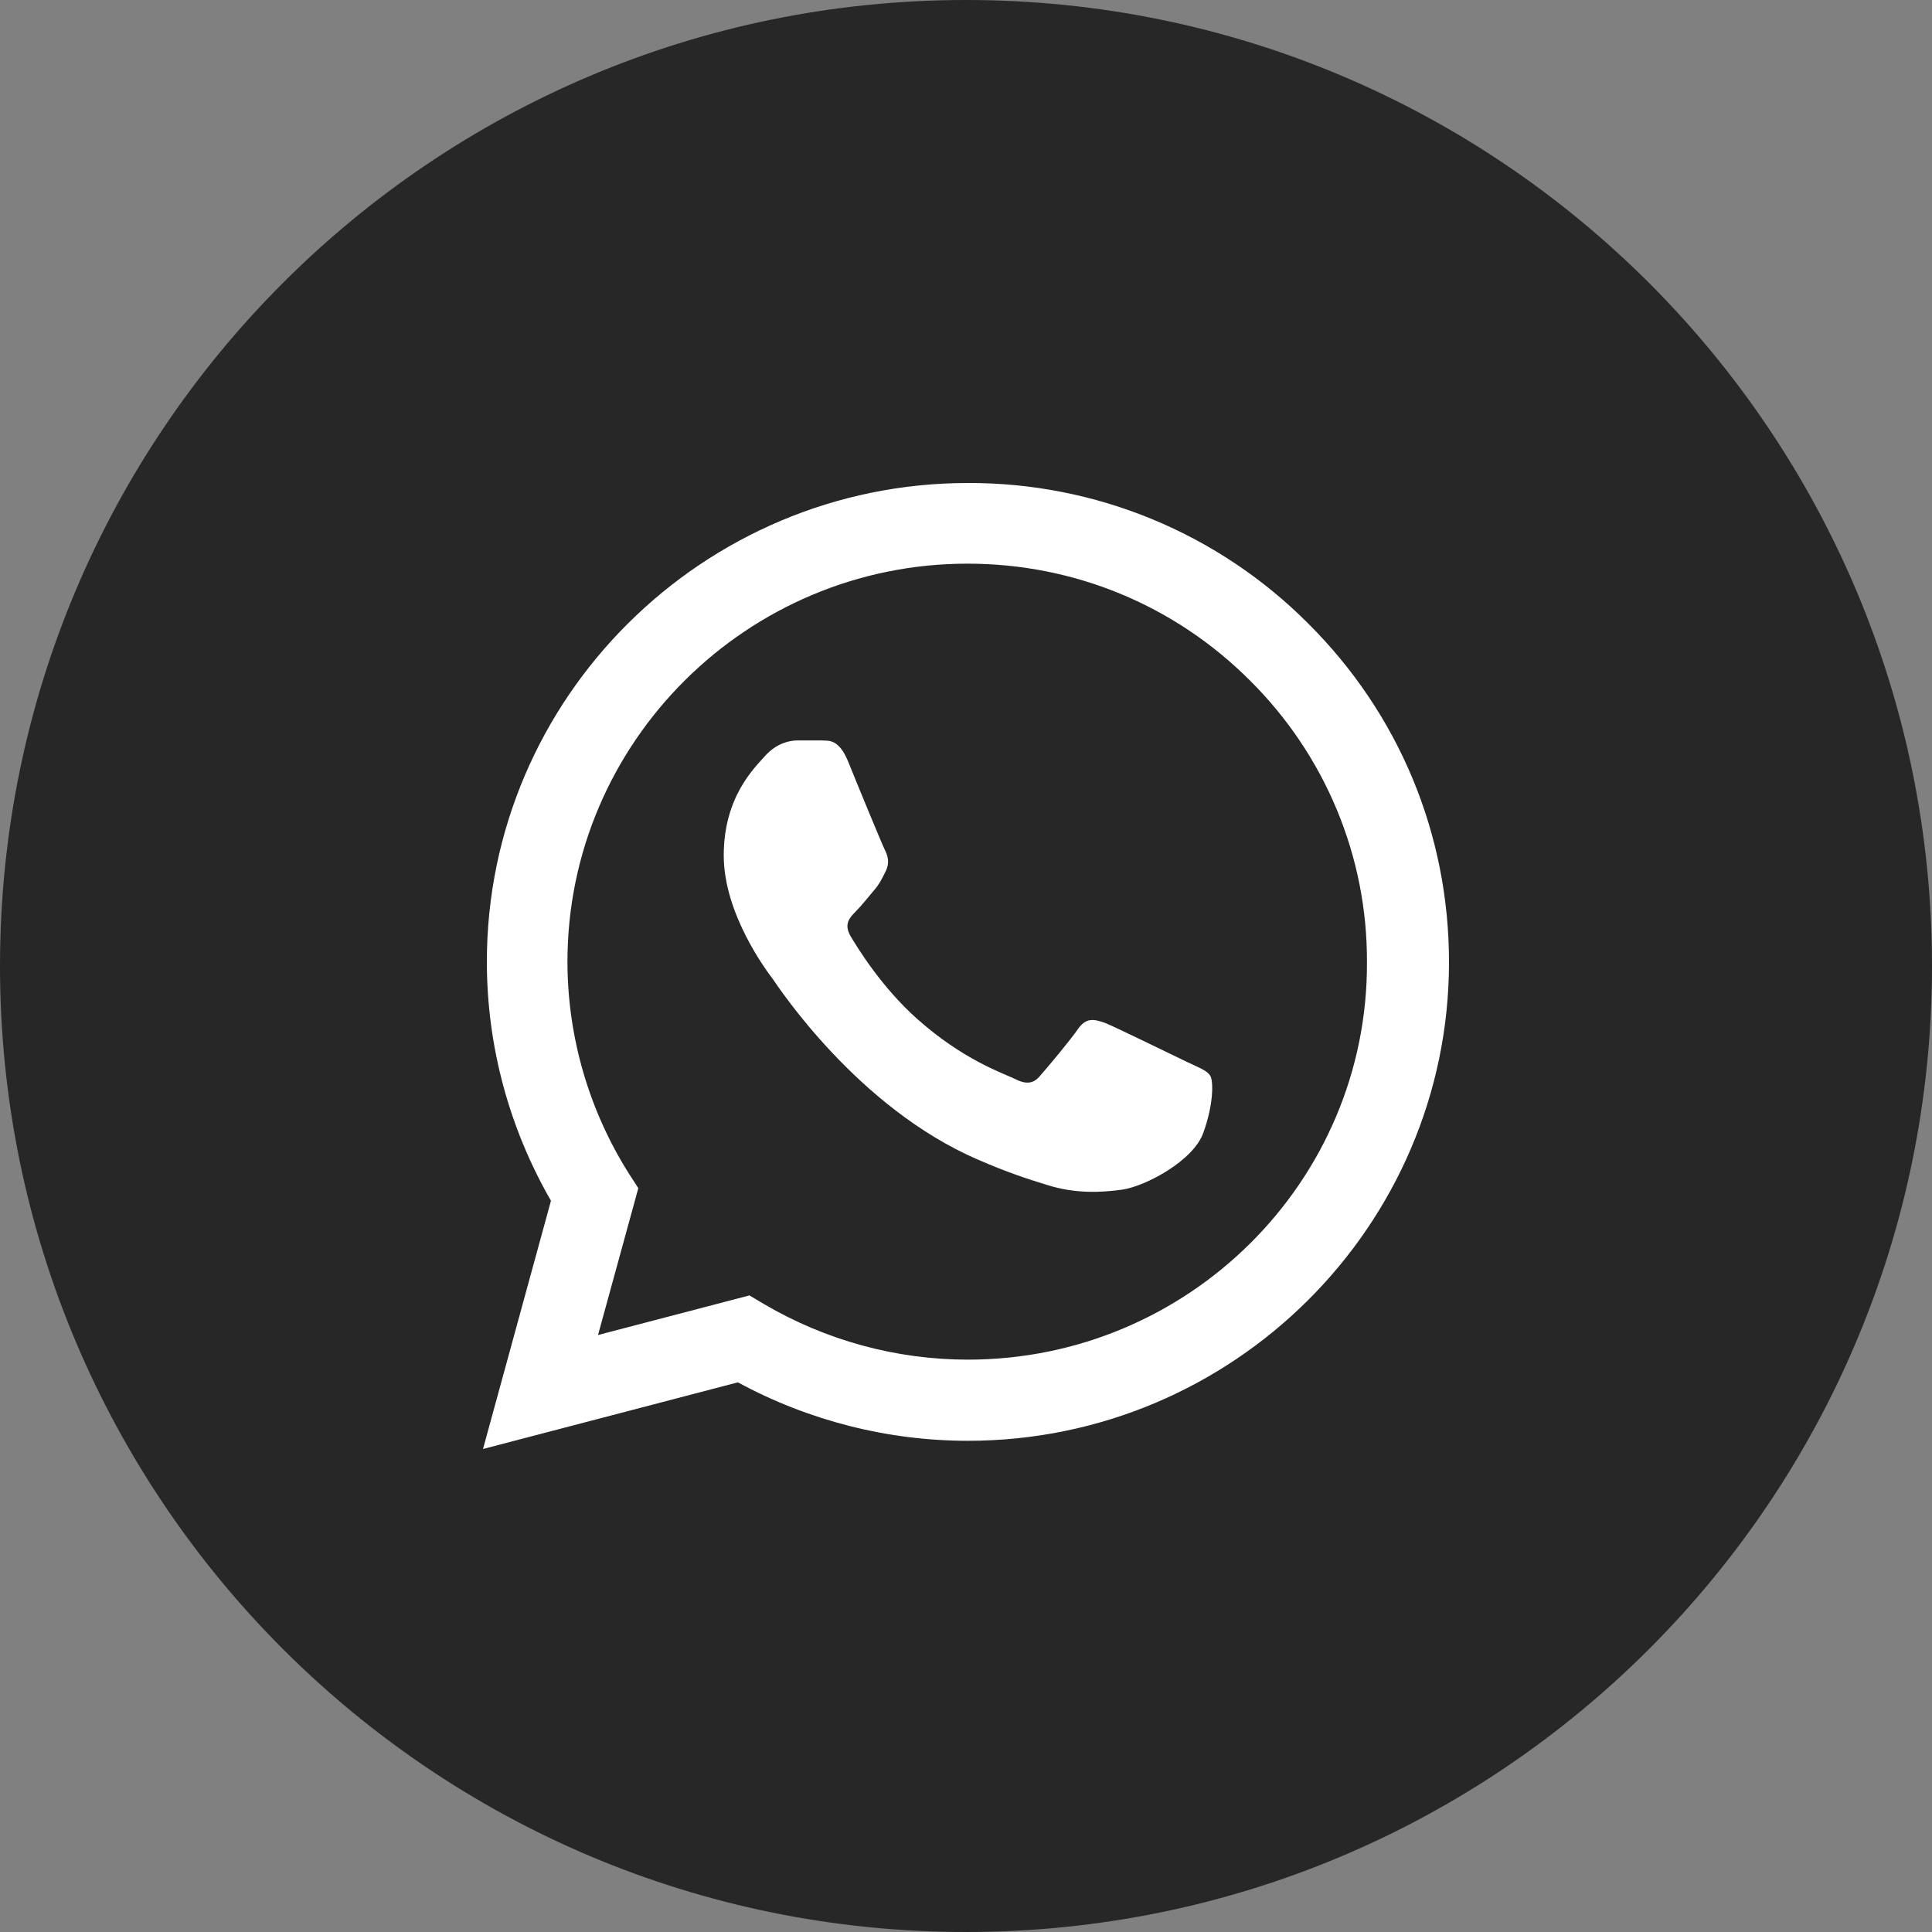
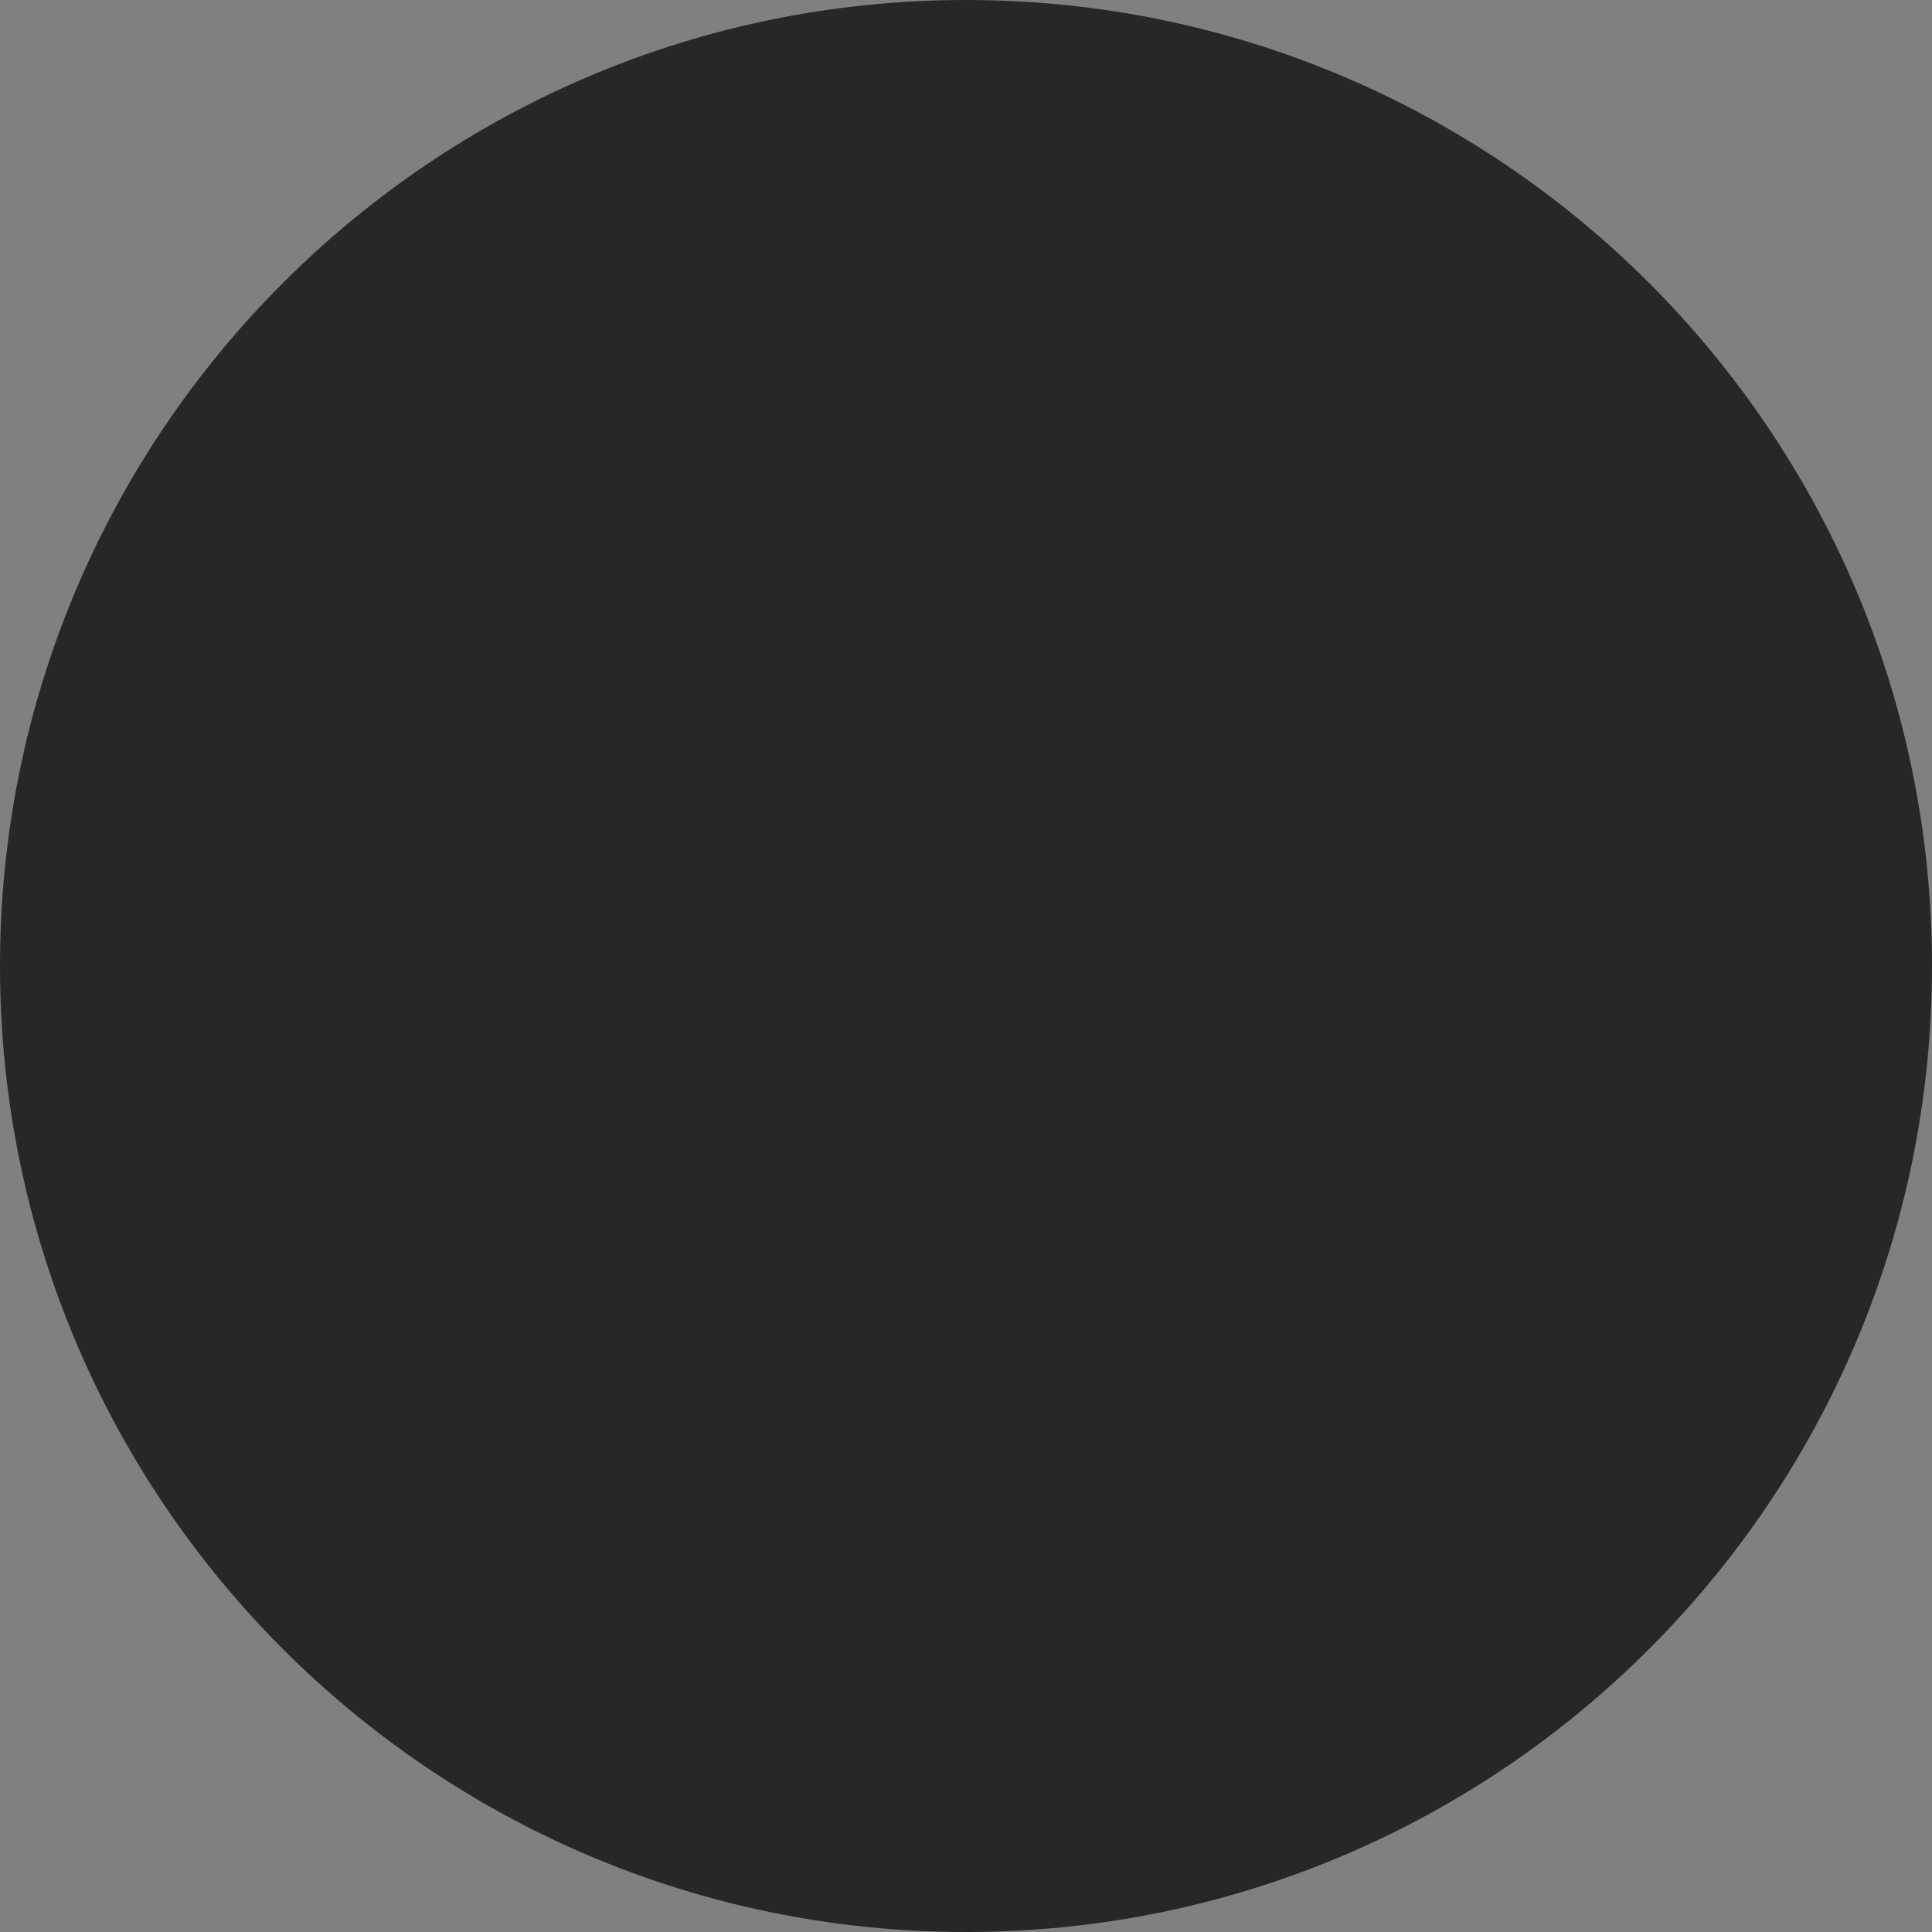
<svg xmlns="http://www.w3.org/2000/svg" width="28" height="28" viewBox="0 0 28 28" fill="none">
  <rect x="0" y="0" width="28" height="28" fill="#808080" stroke="none" />
  <path d="M14 28C21.732 28 28 21.732 28 14C28 6.268 21.732 0 14 0C6.268 0 0 6.268 0 14C0 21.732 6.268 28 14 28Z" fill="#272727" />
-   <path d="M18.96 9.037C18.315 8.389 17.547 7.875 16.7 7.525C15.853 7.175 14.945 6.997 14.028 7C10.187 7 7.056 10.115 7.056 13.937C7.056 15.162 7.38 16.352 7.985 17.402L7 21L10.694 20.034C11.714 20.587 12.86 20.881 14.028 20.881C17.869 20.881 21 17.766 21 13.944C21 12.089 20.275 10.346 18.96 9.037ZM14.028 19.705C12.987 19.705 11.967 19.425 11.073 18.9L10.862 18.774L8.667 19.348L9.251 17.22L9.111 17.003C8.532 16.084 8.225 15.021 8.224 13.937C8.224 10.759 10.827 8.169 14.021 8.169C15.569 8.169 17.025 8.771 18.116 9.863C18.655 10.398 19.083 11.034 19.374 11.734C19.666 12.435 19.814 13.186 19.811 13.944C19.825 17.122 17.222 19.705 14.028 19.705ZM17.208 15.393C17.032 15.309 16.174 14.889 16.019 14.826C15.857 14.77 15.745 14.742 15.625 14.91C15.505 15.085 15.175 15.477 15.076 15.589C14.978 15.708 14.872 15.722 14.697 15.631C14.521 15.547 13.958 15.358 13.296 14.77C12.776 14.308 12.431 13.741 12.326 13.566C12.227 13.391 12.312 13.3 12.403 13.209C12.48 13.132 12.579 13.006 12.663 12.908C12.748 12.81 12.783 12.733 12.839 12.621C12.896 12.502 12.867 12.404 12.825 12.32C12.783 12.236 12.431 11.382 12.29 11.032C12.15 10.696 12.002 10.738 11.896 10.731H11.559C11.439 10.731 11.256 10.773 11.095 10.948C10.94 11.123 10.489 11.543 10.489 12.397C10.489 13.251 11.116 14.077 11.2 14.189C11.284 14.308 12.431 16.058 14.176 16.807C14.591 16.989 14.915 17.094 15.168 17.171C15.583 17.304 15.963 17.283 16.265 17.241C16.603 17.192 17.299 16.821 17.44 16.415C17.588 16.009 17.588 15.666 17.539 15.589C17.489 15.512 17.384 15.477 17.208 15.393Z" fill="white" />
</svg>